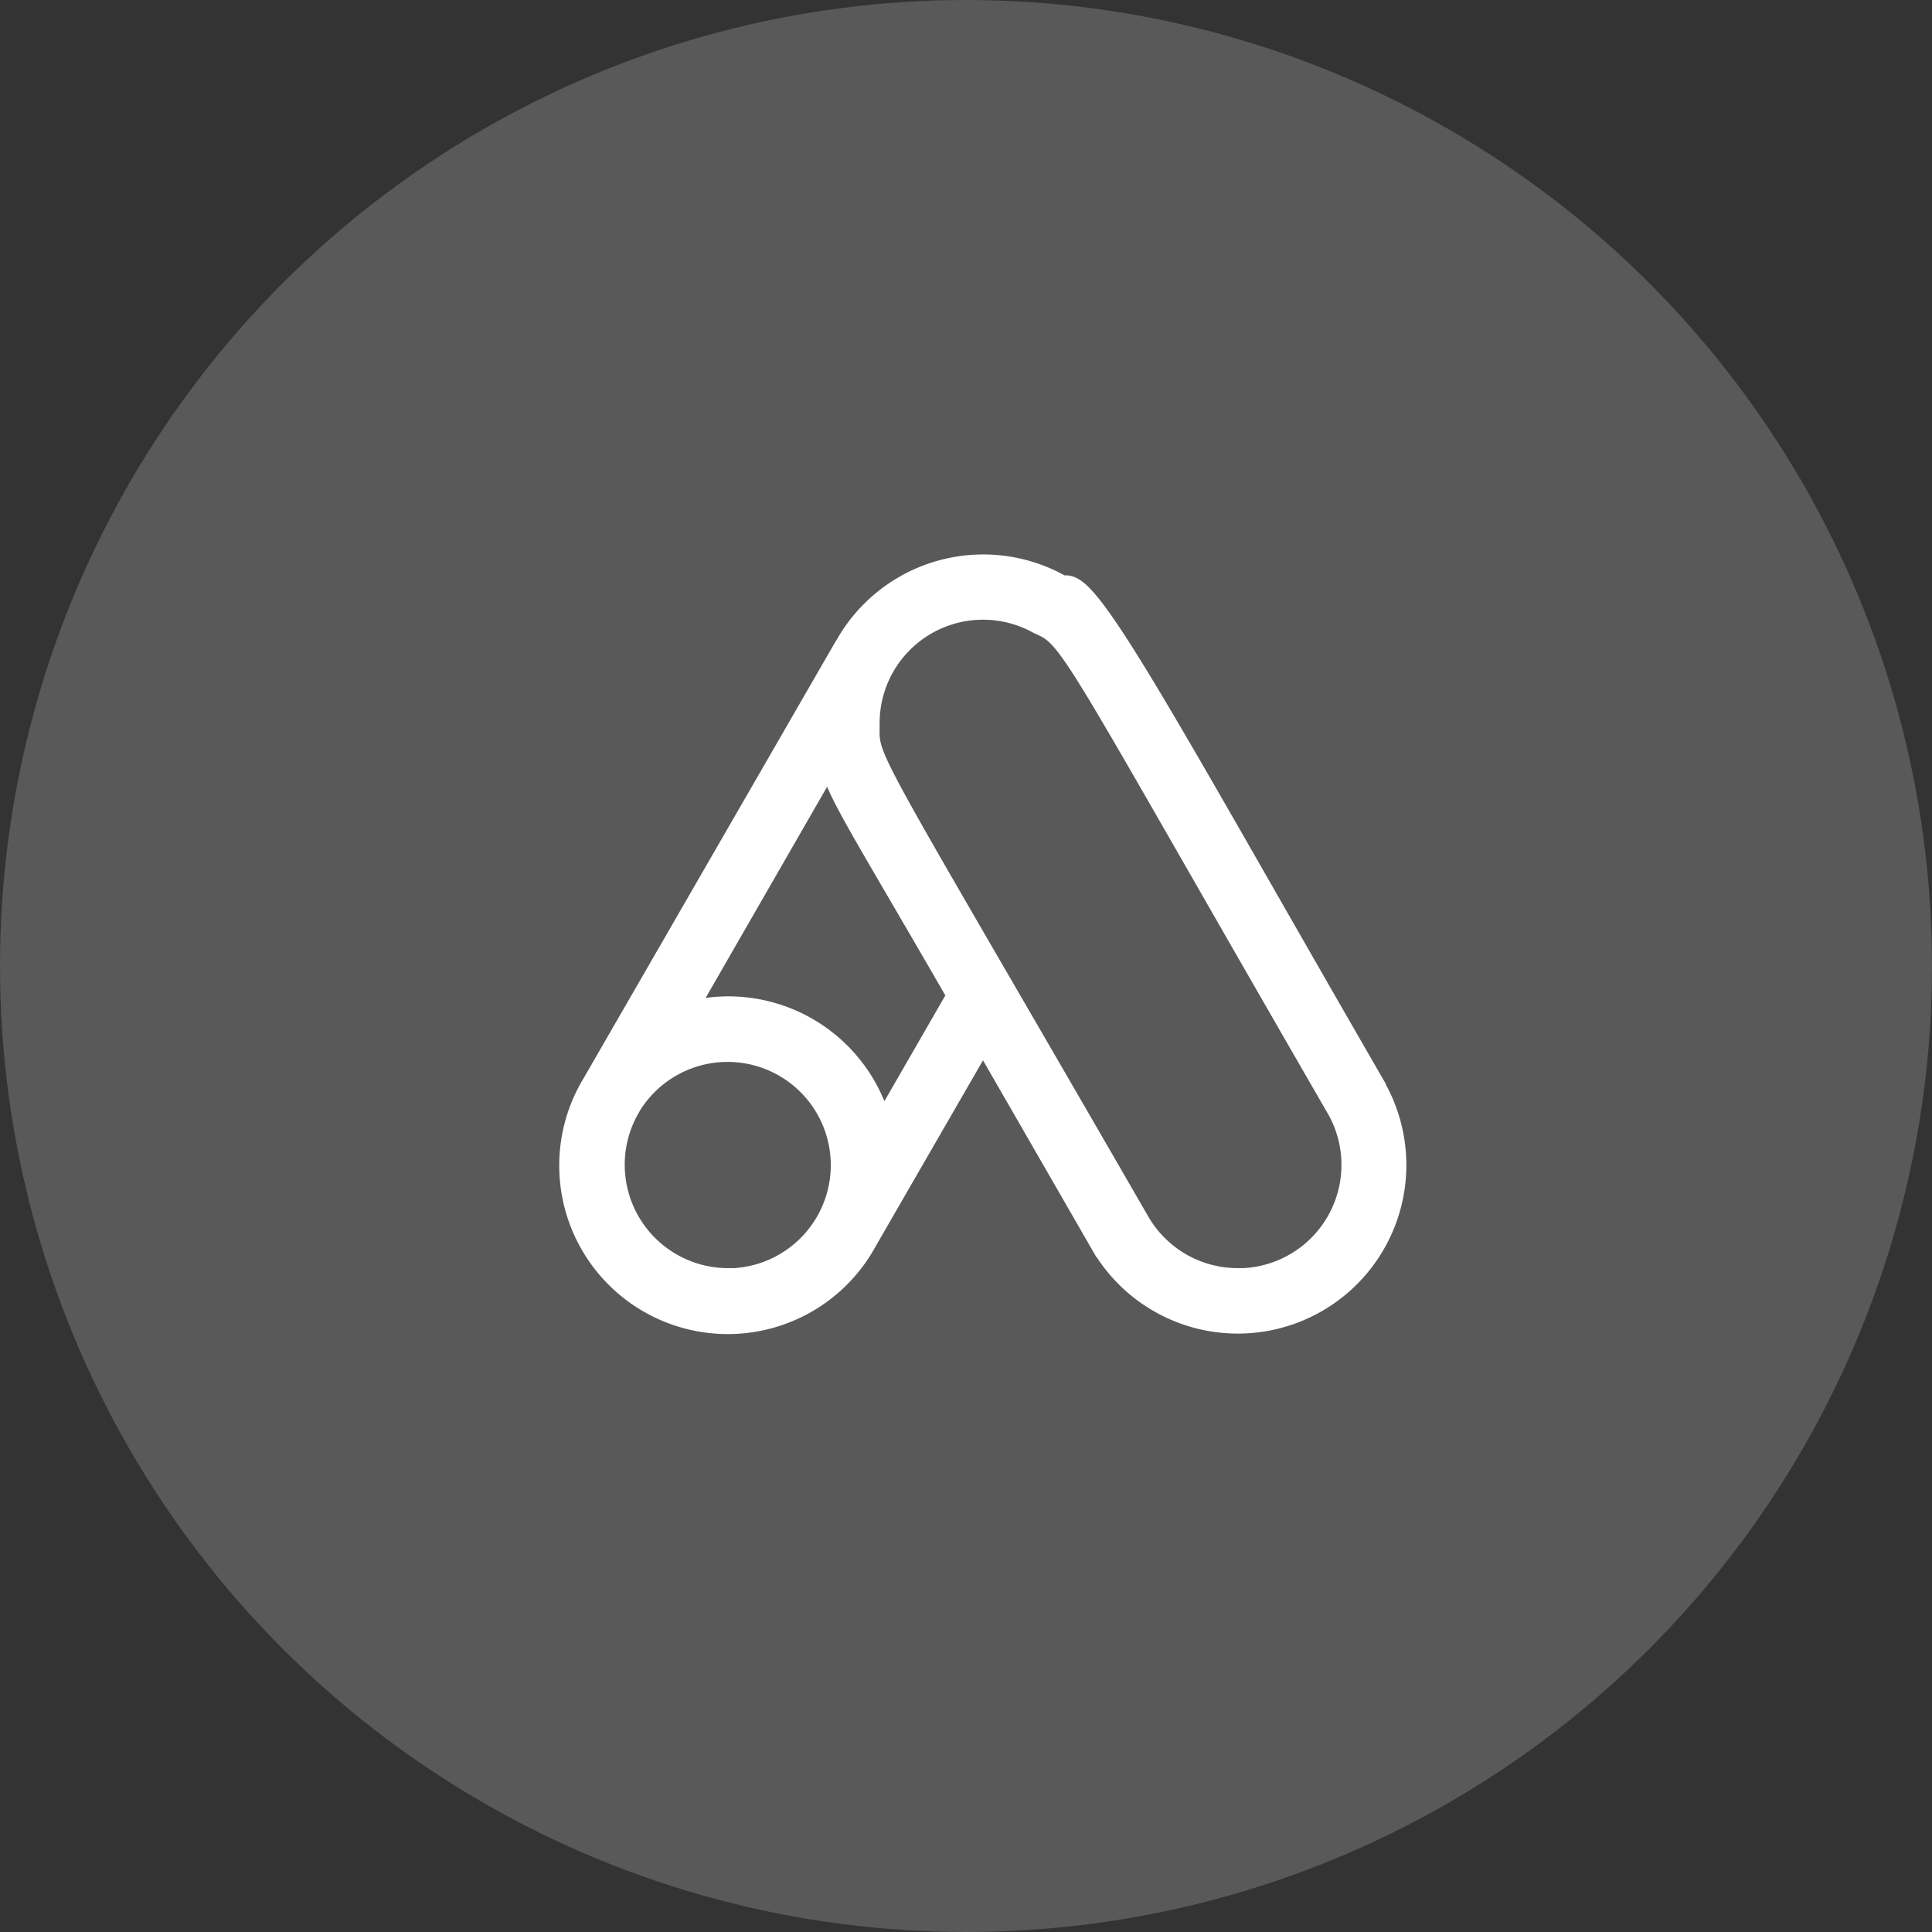
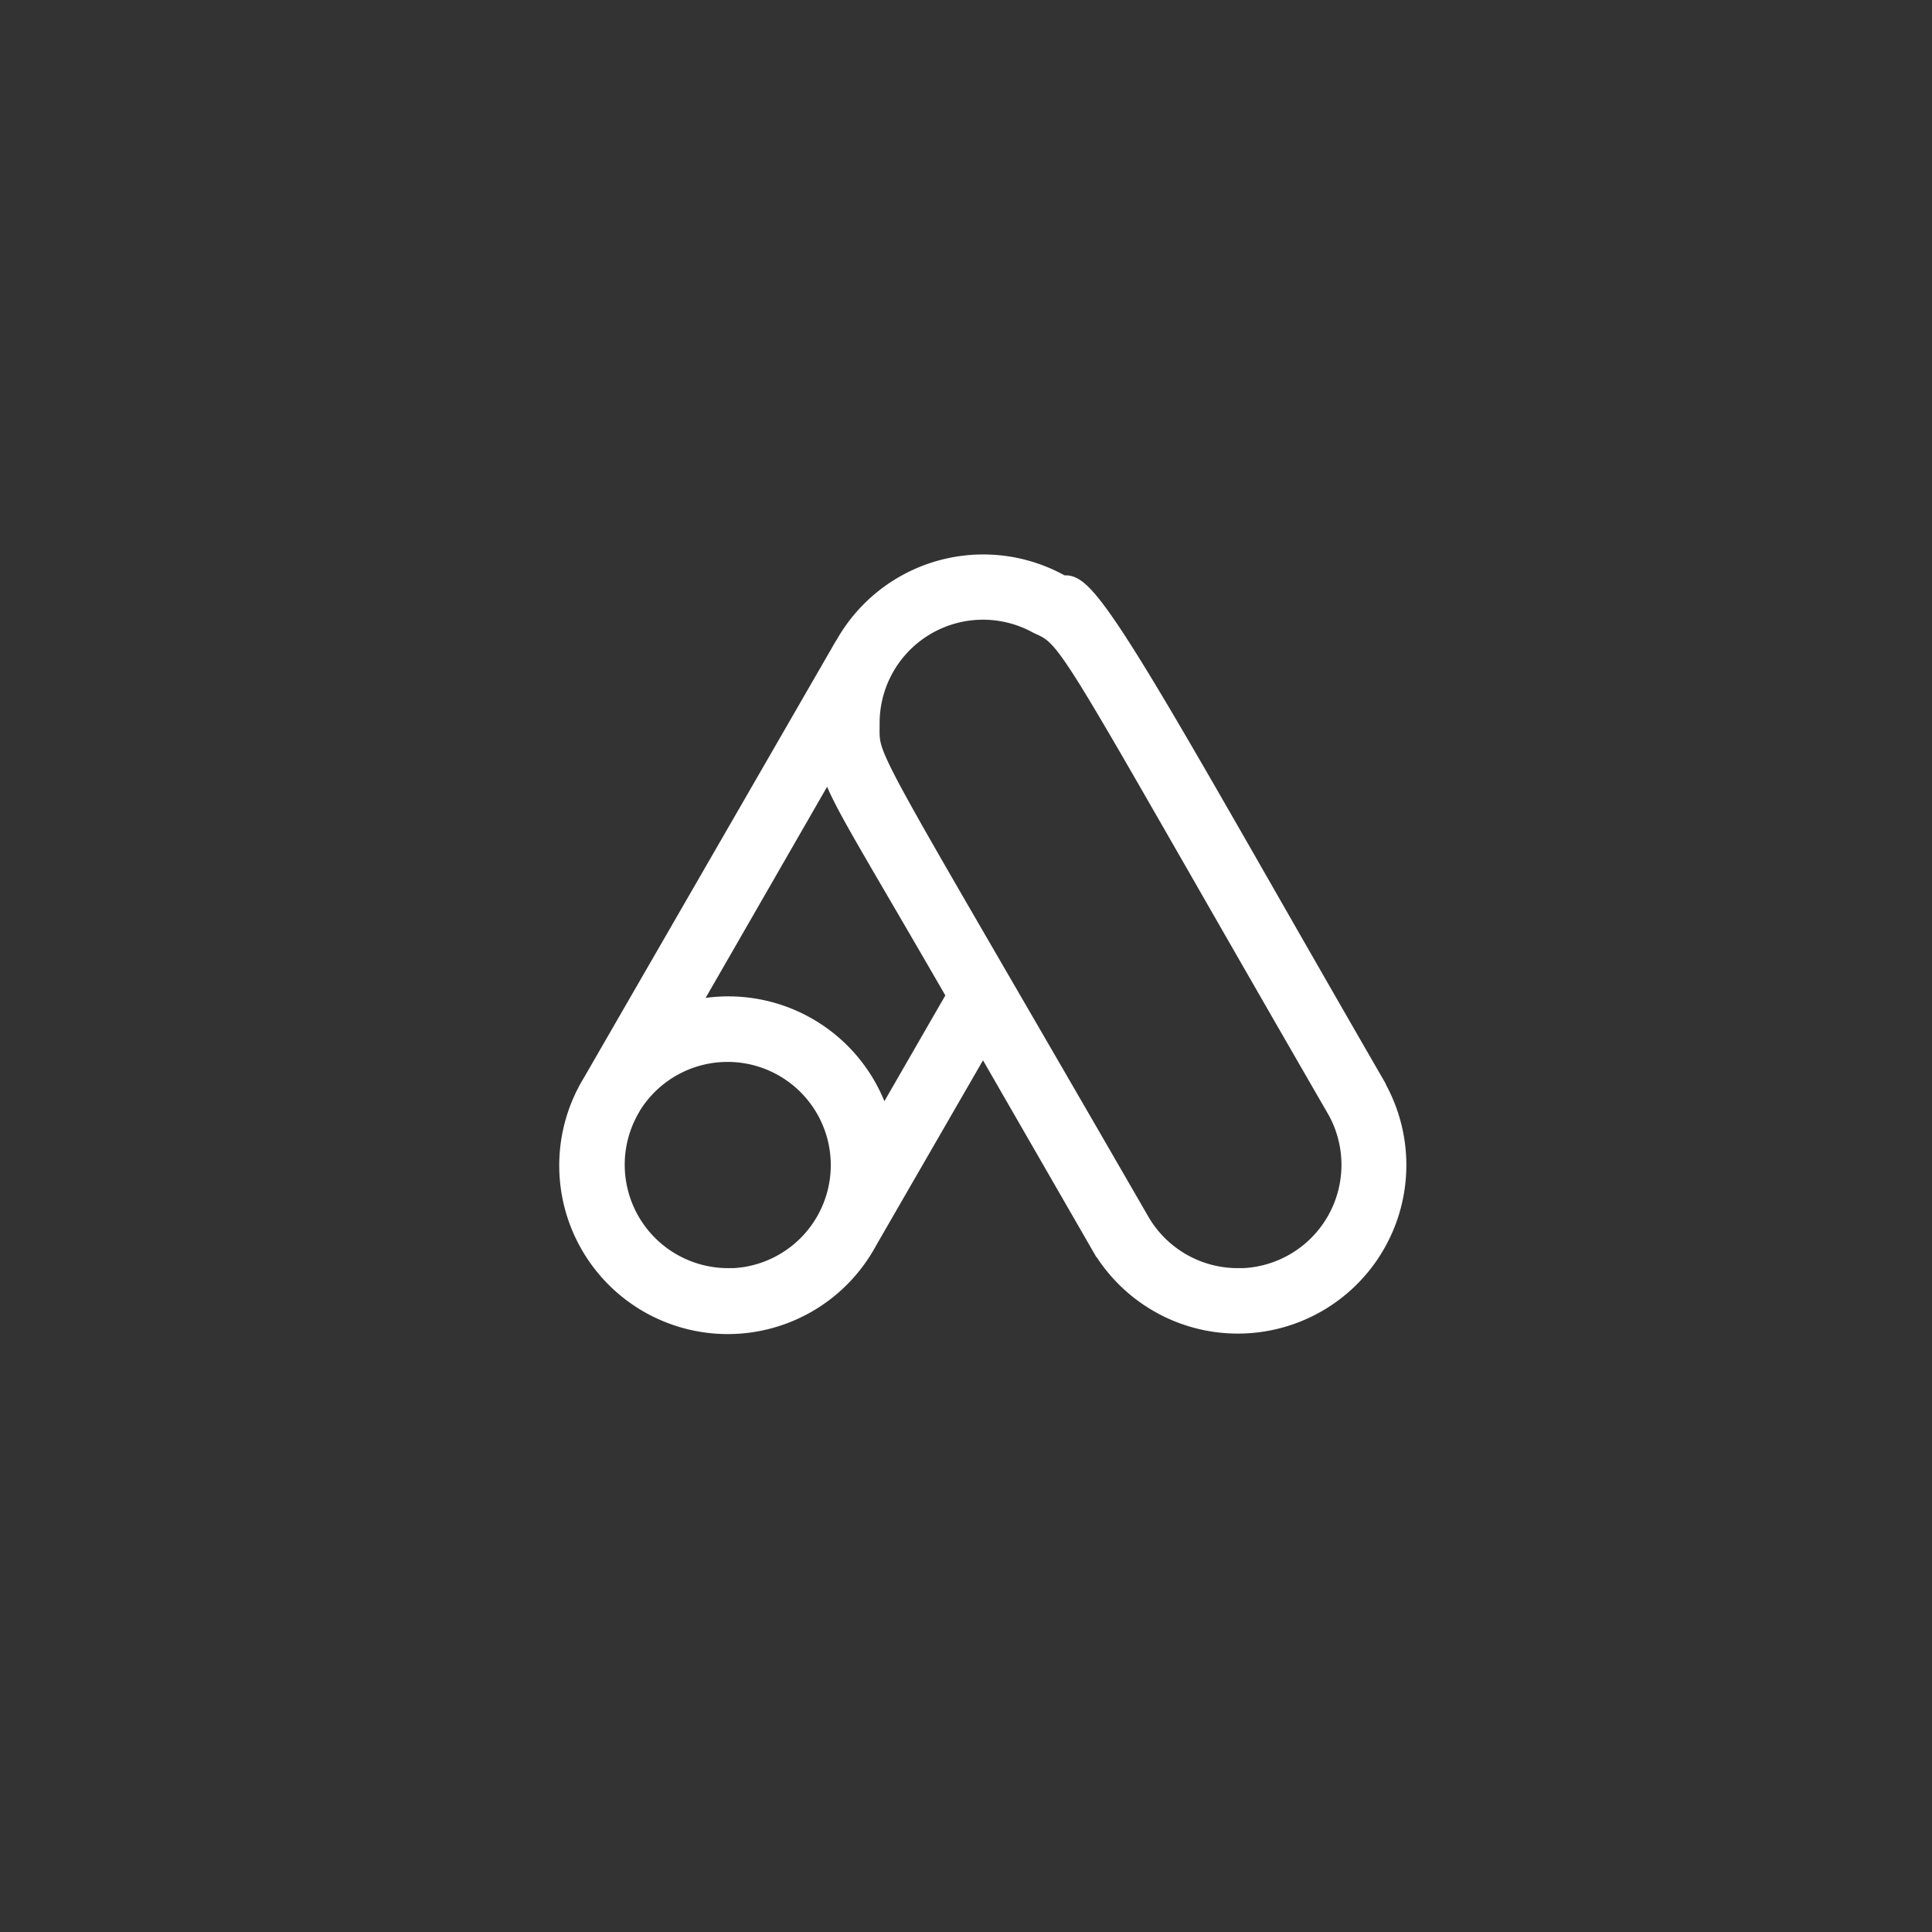
<svg xmlns="http://www.w3.org/2000/svg" width="31" height="31" viewBox="0 0 31 31">
  <rect x="0" y="0" width="31" height="31" fill="#333333" stroke="none" />
  <g transform="translate(-841.752 -212.77)">
-     <circle cx="15.5" cy="15.5" r="15.5" transform="translate(841.752 212.77)" fill="#fff" opacity="0.186" />
    <g transform="translate(850.981 219.918)">
      <path d="M12.758,10.312C9.589,4.826,8.123,2.056,7.823,2.356a2.454,2.454,0,0,0-3.43.922c-.414.709,1.489-2.585-4.041,7a2.454,2.454,0,1,0,4.226,2.495c.194-.338-.7,1.211,1.966-3.408l1.963,3.408a2.454,2.454,0,0,0,4.251-2.454Zm-10.3,3.138A1.909,1.909,0,0,1,.8,10.588h0a.357.357,0,0,0,.019-.035,1.906,1.906,0,1,1,1.636,2.9Zm2.424-2.29a2.454,2.454,0,0,0-3.3-1.909L4.12,4.84c.1.638.292.834,2.108,3.984Zm5.756,2.29A1.909,1.909,0,0,1,8.981,12.5C4.466,4.676,4.635,5.14,4.635,4.453A1.909,1.909,0,0,1,7.468,2.784c.578.256.491.305,4.8,7.768a1.909,1.909,0,0,1-1.636,2.9Z" transform="translate(0 0)" fill="#fff" stroke="#fff" stroke-width="0.5" />
    </g>
  </g>
</svg>